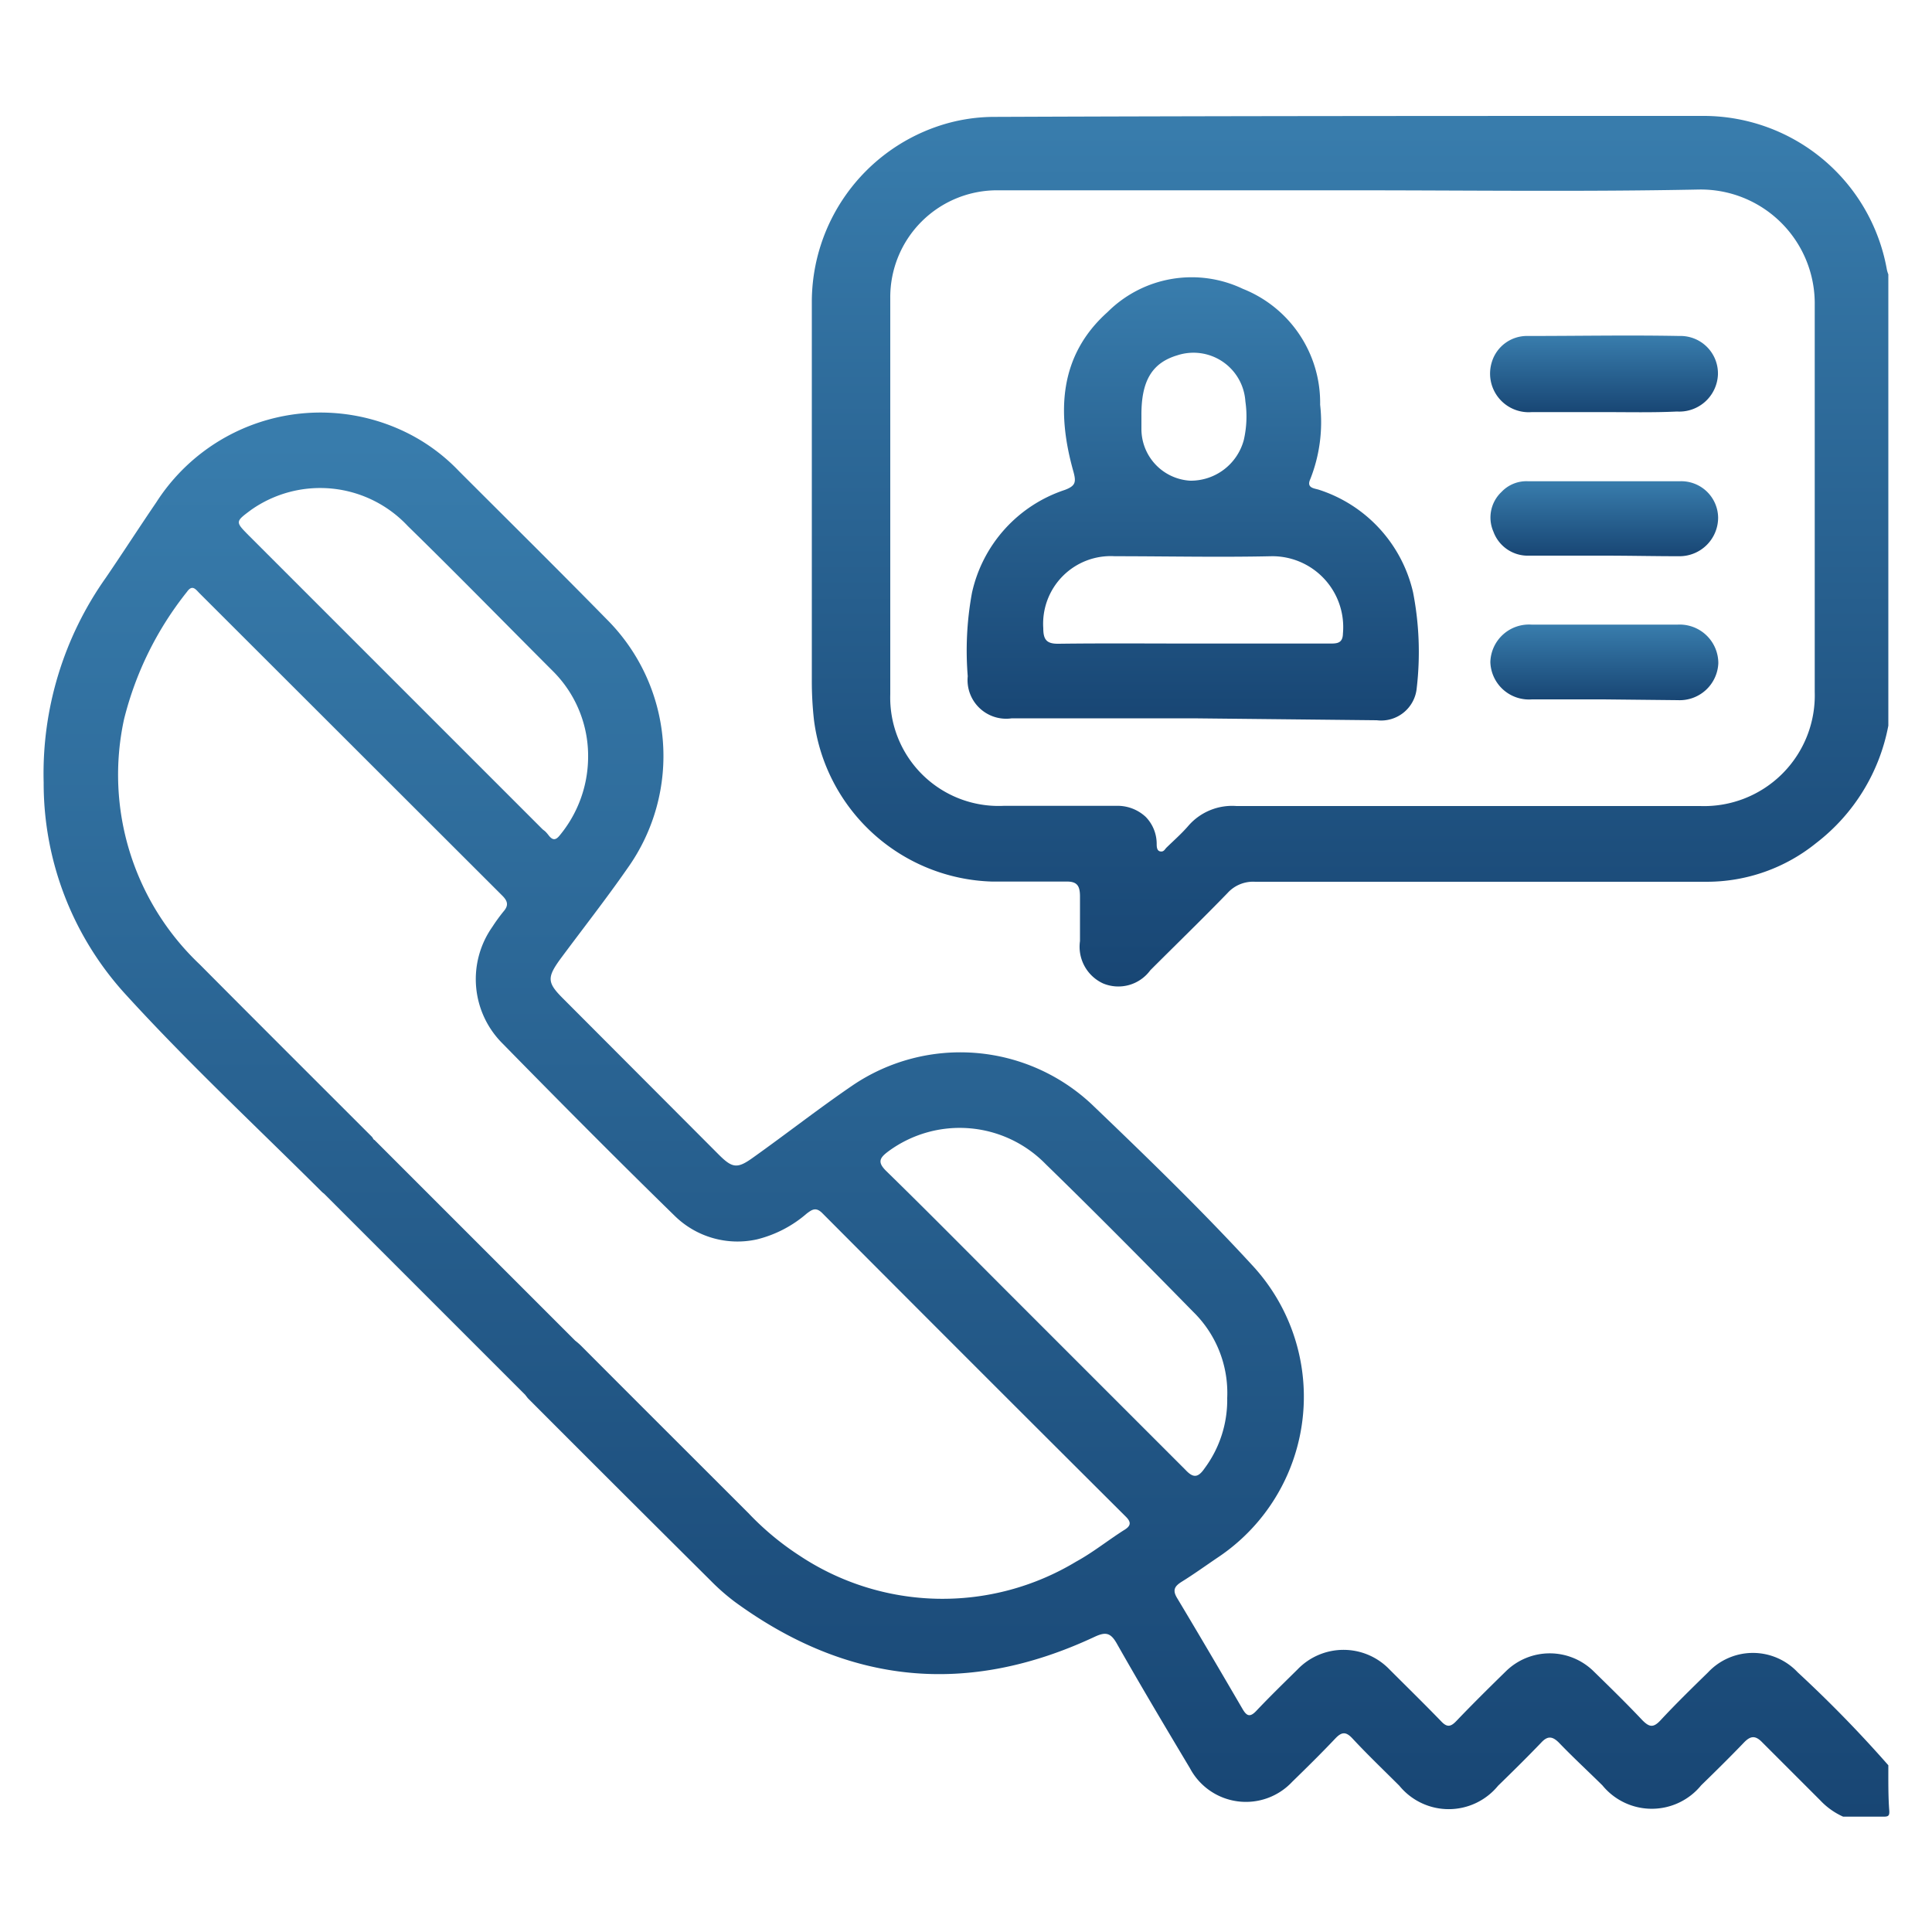
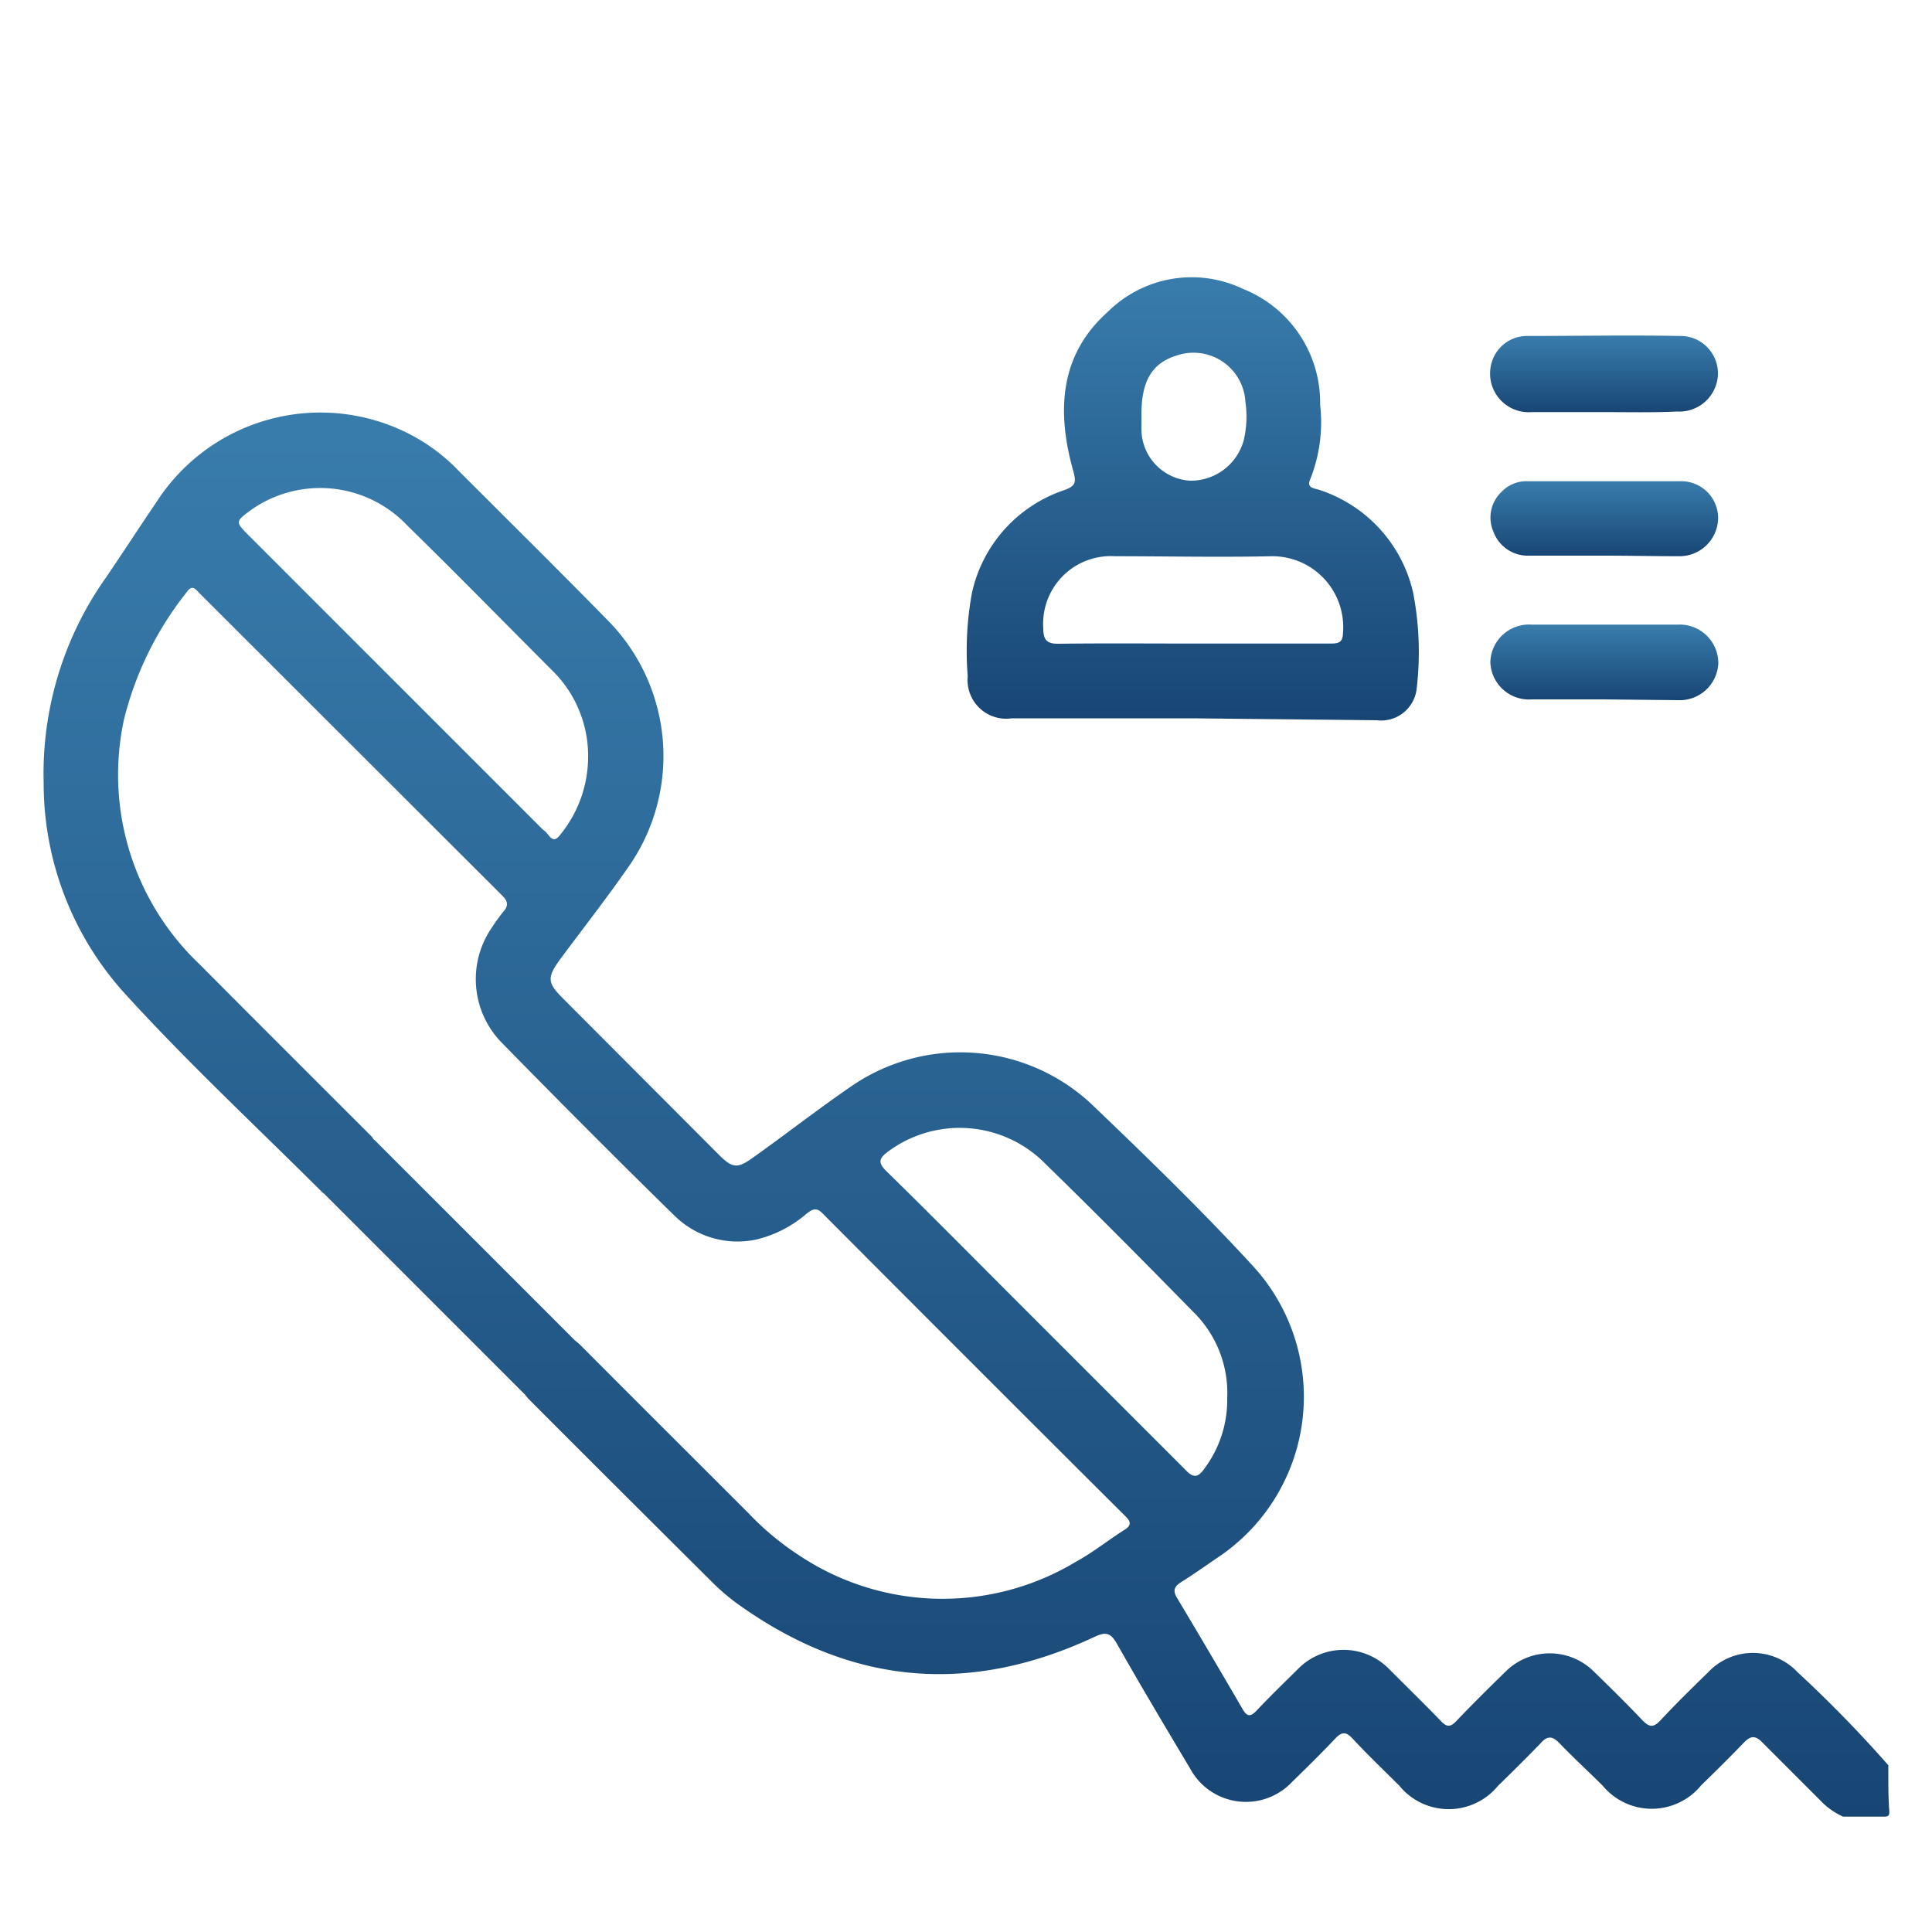
<svg xmlns="http://www.w3.org/2000/svg" xmlns:xlink="http://www.w3.org/1999/xlink" id="Layer_1" data-name="Layer 1" viewBox="0 0 100 100">
  <defs>
    <style>.cls-1,.cls-2{fill:none;}.cls-2{clip-rule:evenodd;}.cls-3{clip-path:url(#clip-path);}.cls-4{clip-path:url(#clip-path-2);}.cls-5{clip-path:url(#clip-path-3);}.cls-6{clip-path:url(#clip-path-4);}.cls-7{clip-path:url(#clip-path-5);}.cls-8{clip-path:url(#clip-path-6);}.cls-9{clip-path:url(#clip-path-7);}.cls-10{fill:url(#linear-gradient);}.cls-11{fill:url(#linear-gradient-2);}.cls-12{fill:url(#linear-gradient-3);}.cls-13{fill:url(#linear-gradient-4);}.cls-14{fill:url(#linear-gradient-5);}.cls-15{fill:url(#linear-gradient-6);}</style>
    <clipPath id="clip-path">
-       <rect class="cls-1" x="171.51" y="-41.43" width="30.97" height="21.95" />
-     </clipPath>
+       </clipPath>
    <clipPath id="clip-path-2">
      <rect class="cls-1" x="173.36" y="-50.52" width="27.26" height="18.23" />
    </clipPath>
    <clipPath id="clip-path-3">
      <rect class="cls-1" x="244.37" y="-55" width="31.63" height="31.77" />
    </clipPath>
    <clipPath id="clip-path-4">
      <path class="cls-2" d="M240.39-19a1.35,1.35,0,0,1,.1-2c.55-.57,1.1-1.14,1.66-1.69s1.06-.75,1.65-.17.34,1.25-.18,1.8-1.31,1.36-2,2.05Z" />
    </clipPath>
    <clipPath id="clip-path-5">
-       <path class="cls-2" d="M252.52-30.73a1.3,1.3,0,0,1-.52.94l-6,6c-.43.43-.95.86-1.5.35s-.16-1.12.3-1.58l6-6c.36-.37.75-.68,1.3-.43a.72.72,0,0,1,.41.71" />
-     </clipPath>
+       </clipPath>
    <clipPath id="clip-path-6">
      <path class="cls-2" d="M266.44-25.21a2.77,2.77,0,0,1-.32.53c-.83.86-1.66,1.7-2.51,2.53-.33.32-.73.55-1.13.15s-.19-.8.13-1.13c.83-.85,1.68-1.69,2.52-2.53a.81.81,0,0,1,.9-.25.7.7,0,0,1,.41.7" />
    </clipPath>
    <clipPath id="clip-path-7">
      <path class="cls-2" d="M254.59-26a.65.65,0,0,1,.57,1.05,24.74,24.74,0,0,1-2.92,3,.6.6,0,0,1-.82,0,.57.57,0,0,1-.19-.79,15.78,15.78,0,0,1,3.12-3.15.62.62,0,0,1,.24-.08" />
    </clipPath>
    <linearGradient id="linear-gradient" x1="69.91" y1="5.96" x2="69.91" y2="51.03" gradientUnits="userSpaceOnUse">
      <stop offset="0.02" stop-color="#387cac" />
      <stop offset="1" stop-color="#184674" />
    </linearGradient>
    <linearGradient id="linear-gradient-2" x1="61.75" y1="14.32" x2="61.75" y2="37.18" xlink:href="#linear-gradient" />
    <linearGradient id="linear-gradient-3" x1="83.04" y1="17.36" x2="83.04" y2="21.35" xlink:href="#linear-gradient" />
    <linearGradient id="linear-gradient-4" x1="83.05" y1="24.9" x2="83.05" y2="28.77" xlink:href="#linear-gradient" />
    <linearGradient id="linear-gradient-5" x1="83.04" y1="32.33" x2="83.04" y2="36.2" xlink:href="#linear-gradient" />
    <linearGradient id="linear-gradient-6" x1="50" y1="21.37" x2="50" y2="94.04" xlink:href="#linear-gradient" />
  </defs>
  <title>Sales-Inquiry</title>
-   <rect class="cls-1" x="-784.6" y="-1304.7" width="1440" height="3799" />
  <rect class="cls-1" x="-826.6" y="-1302.7" width="1440" height="3799" />
  <rect class="cls-1" x="-826.6" y="-1302.7" width="1440" height="3799" />
  <rect class="cls-1" x="-826.6" y="-1302.7" width="1440" height="3799" />
-   <path class="cls-10" d="M97.74,37.56A10,10,0,0,1,94,43.64a9,9,0,0,1-5.65,2q-11.69,0-23.39,0a1.78,1.78,0,0,0-1.42.58c-1.31,1.35-2.67,2.67-4,4a2.05,2.05,0,0,1-2.45.68,2.09,2.09,0,0,1-1.19-2.19c0-.77,0-1.54,0-2.31,0-.57-.16-.79-.75-.77-1.26,0-2.53,0-3.79,0a9.58,9.58,0,0,1-9.23-8.37,18.17,18.17,0,0,1-.11-2.09c0-6.54,0-13.07,0-19.61a9.61,9.61,0,0,1,6.45-9,9.12,9.12,0,0,1,3-.51C63.77,6,76,6,88.19,6a9.64,9.64,0,0,1,9.47,7.93,1.38,1.38,0,0,0,.08.27ZM70,9.85h0c-6.12,0-12.24,0-18.35,0a5.53,5.53,0,0,0-5.57,5.56q0,10.26,0,20.52a5.61,5.61,0,0,0,5.87,5.78c1.94,0,3.88,0,5.82,0a2.14,2.14,0,0,1,1.53.57,2,2,0,0,1,.57,1.39c0,.14,0,.37.19.4s.23-.12.33-.21c.38-.37.79-.73,1.14-1.14a3,3,0,0,1,2.47-1c8,0,16,0,24,0a5.73,5.73,0,0,0,5.93-5.91c0-6.66,0-13.31,0-20a5.9,5.9,0,0,0-6-6C81.92,9.93,75.94,9.85,70,9.85Z" />
  <path class="cls-11" d="M61.75,37.18H52.37A2,2,0,0,1,50.09,35a16.46,16.46,0,0,1,.22-4.32,7.25,7.25,0,0,1,4.8-5.32c.56-.21.6-.4.45-.95-.86-3.05-.76-6,1.77-8.26a6.16,6.16,0,0,1,7-1.2,6.34,6.34,0,0,1,4,6,8,8,0,0,1-.51,3.85c-.22.48.23.47.48.56a7.3,7.3,0,0,1,4.84,5.3,16.12,16.12,0,0,1,.19,4.95,1.85,1.85,0,0,1-2.07,1.67Zm0-3.87h7.07c.37,0,.68,0,.69-.52a3.67,3.67,0,0,0-3.69-4c-2.71.06-5.42,0-8.12,0A3.5,3.5,0,0,0,54,32.52c0,.61.19.81.8.8C57.14,33.29,59.46,33.31,61.77,33.31ZM59.08,21.5c0,.24,0,.47,0,.7a2.68,2.68,0,0,0,2.52,2.68,2.84,2.84,0,0,0,2.78-2.11,5.44,5.44,0,0,0,.08-2,2.69,2.69,0,0,0-3.52-2.38C59.63,18.78,59.07,19.71,59.08,21.5Z" />
  <path class="cls-12" d="M83,21.33c-1.23,0-2.47,0-3.71,0a2,2,0,0,1-2.07-2.6,1.9,1.9,0,0,1,1.87-1.34c2.61,0,5.22-.05,7.83,0a1.94,1.94,0,0,1,2,2,2,2,0,0,1-2.12,1.91C85.56,21.36,84.3,21.33,83,21.33Z" />
  <path class="cls-13" d="M83,28.76c-1.28,0-2.56,0-3.85,0a1.89,1.89,0,0,1-1.85-1.24,1.82,1.82,0,0,1,.42-2.06,1.77,1.77,0,0,1,1.38-.55h7.83a1.91,1.91,0,0,1,2,1.88,2,2,0,0,1-2,2C85.66,28.79,84.33,28.76,83,28.76Z" />
  <path class="cls-14" d="M83,36.2H79.29a2,2,0,0,1-2.15-1.93,2,2,0,0,1,2.13-1.94h7.57a2,2,0,0,1,2.1,2,2,2,0,0,1-2.09,1.91Z" />
  <path class="cls-15" d="M97.74,91.37a64.54,64.54,0,0,0-4.69-4.81,3.18,3.18,0,0,0-4.64,0c-.83.81-1.67,1.63-2.46,2.48-.38.41-.59.35-.94,0-.82-.87-1.67-1.7-2.52-2.53a3.24,3.24,0,0,0-4.55,0c-.86.84-1.73,1.7-2.57,2.58-.29.3-.48.32-.78,0-.88-.91-1.78-1.79-2.67-2.68a3.3,3.3,0,0,0-4.76,0c-.72.71-1.44,1.41-2.13,2.14-.33.35-.5.28-.72-.1-1.12-1.92-2.24-3.83-3.38-5.73-.25-.41-.14-.61.22-.84.63-.39,1.24-.83,1.86-1.25a10,10,0,0,0,1.88-15.06c-2.67-2.91-5.51-5.66-8.36-8.39a9.94,9.94,0,0,0-12.4-1C42.4,57.36,40.74,58.66,39,59.9c-.83.6-1.08.58-1.8-.14l-8.07-8.09c-.8-.8-.82-1.07-.15-2,1.17-1.58,2.38-3.12,3.5-4.73a10,10,0,0,0-1.1-12.91c-2.52-2.57-5.08-5.1-7.62-7.64A9.63,9.63,0,0,0,21,22.37,10.09,10.09,0,0,0,8.09,26c-.88,1.29-1.73,2.61-2.61,3.9A17.53,17.53,0,0,0,2.26,40.5,16.19,16.19,0,0,0,6.42,51.38C9.71,55,13.25,58.29,16.69,61.72l.09.07,10.4,10.4.14.18q4.73,4.74,9.47,9.45a11.09,11.09,0,0,0,1.27,1.11c5.84,4.25,12,4.88,18.6,1.79.56-.26.82-.22,1.14.34,1.23,2.17,2.51,4.32,3.79,6.46a3.28,3.28,0,0,0,5.3.7c.75-.73,1.5-1.47,2.22-2.23.33-.35.55-.38.9,0,.78.84,1.61,1.63,2.42,2.44a3.3,3.3,0,0,0,5.11,0c.75-.73,1.5-1.47,2.23-2.23.33-.36.58-.34.92,0,.73.76,1.5,1.47,2.25,2.21a3.3,3.3,0,0,0,5.11,0c.75-.73,1.5-1.47,2.23-2.23.34-.35.59-.35.93,0,1,1,2,2,3,3a3.71,3.71,0,0,0,1.19.85c.7,0,1.4,0,2.1,0,.24,0,.3-.05.29-.29C97.73,93,97.74,92.16,97.74,91.37ZM46,59.58a6.22,6.22,0,0,1,8.13.68c2.58,2.51,5.11,5.07,7.63,7.64a5.87,5.87,0,0,1,1.76,4.46A5.93,5.93,0,0,1,62.35,76c-.35.51-.6.5-1,.07-3-3-6-6-9-9-2.15-2.15-4.28-4.31-6.45-6.43C45.4,60.16,45.51,59.94,46,59.58ZM13,26.39a6.21,6.21,0,0,1,8.11.84c2.54,2.48,5,5,7.52,7.52a6.19,6.19,0,0,1,1.81,4.49,6.39,6.39,0,0,1-1.47,4c-.2.25-.36.27-.57,0s-.23-.23-.34-.34l-15.2-15.2C12.17,27,12.18,27,13,26.39ZM58.16,79.21c-.83.53-1.6,1.15-2.46,1.62a13.38,13.38,0,0,1-14.33-.32,14.5,14.5,0,0,1-2.63-2.19c-2.89-2.89-5.79-5.78-8.67-8.67a3.48,3.48,0,0,0-.3-.26L19.38,59c-.05,0-.08-.11-.13-.16-3-3-5.95-5.94-8.91-8.92A13.52,13.52,0,0,1,6.42,37.23a17.24,17.24,0,0,1,3.26-6.6c.28-.4.46-.11.65.08L26,46.36c.3.3.32.52.06.82a9,9,0,0,0-.58.8A4.7,4.7,0,0,0,26,54c2.94,3,5.92,6,8.91,8.92a4.64,4.64,0,0,0,4.27,1.23,6.2,6.2,0,0,0,2.58-1.34c.28-.21.48-.35.82,0q7.83,7.86,15.7,15.7C58.58,78.81,58.52,79,58.16,79.21Z" />
</svg>